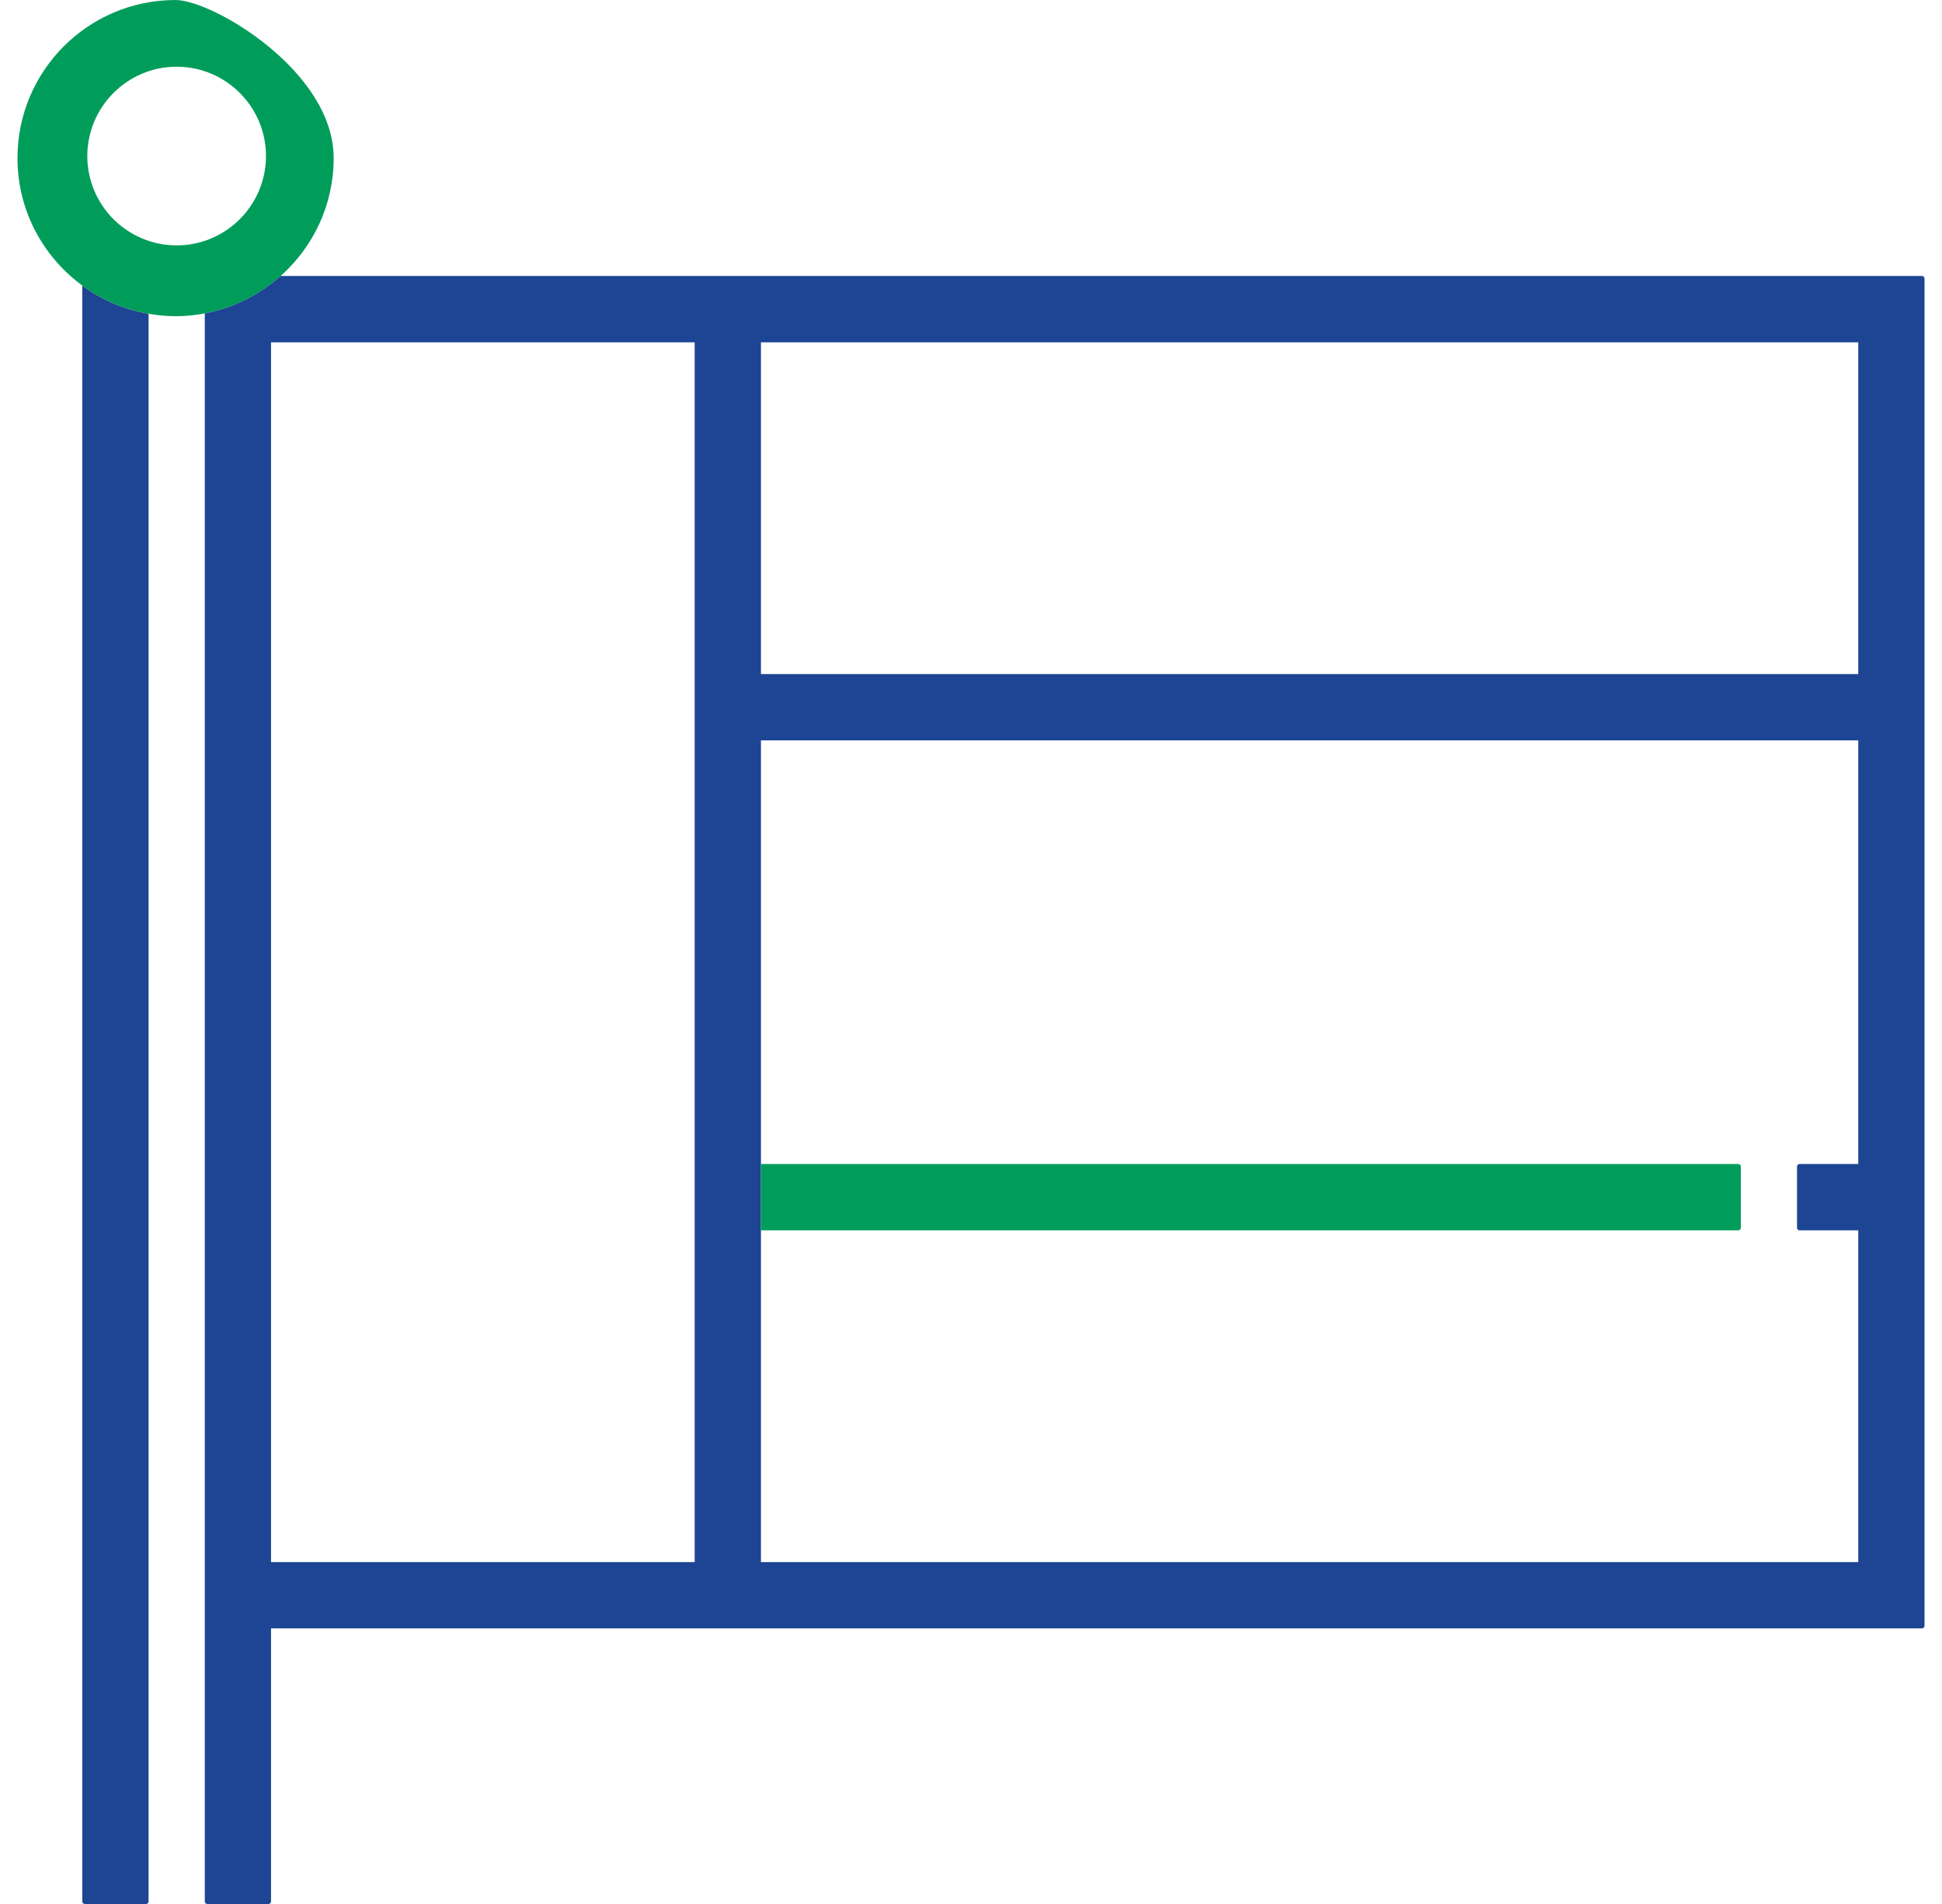
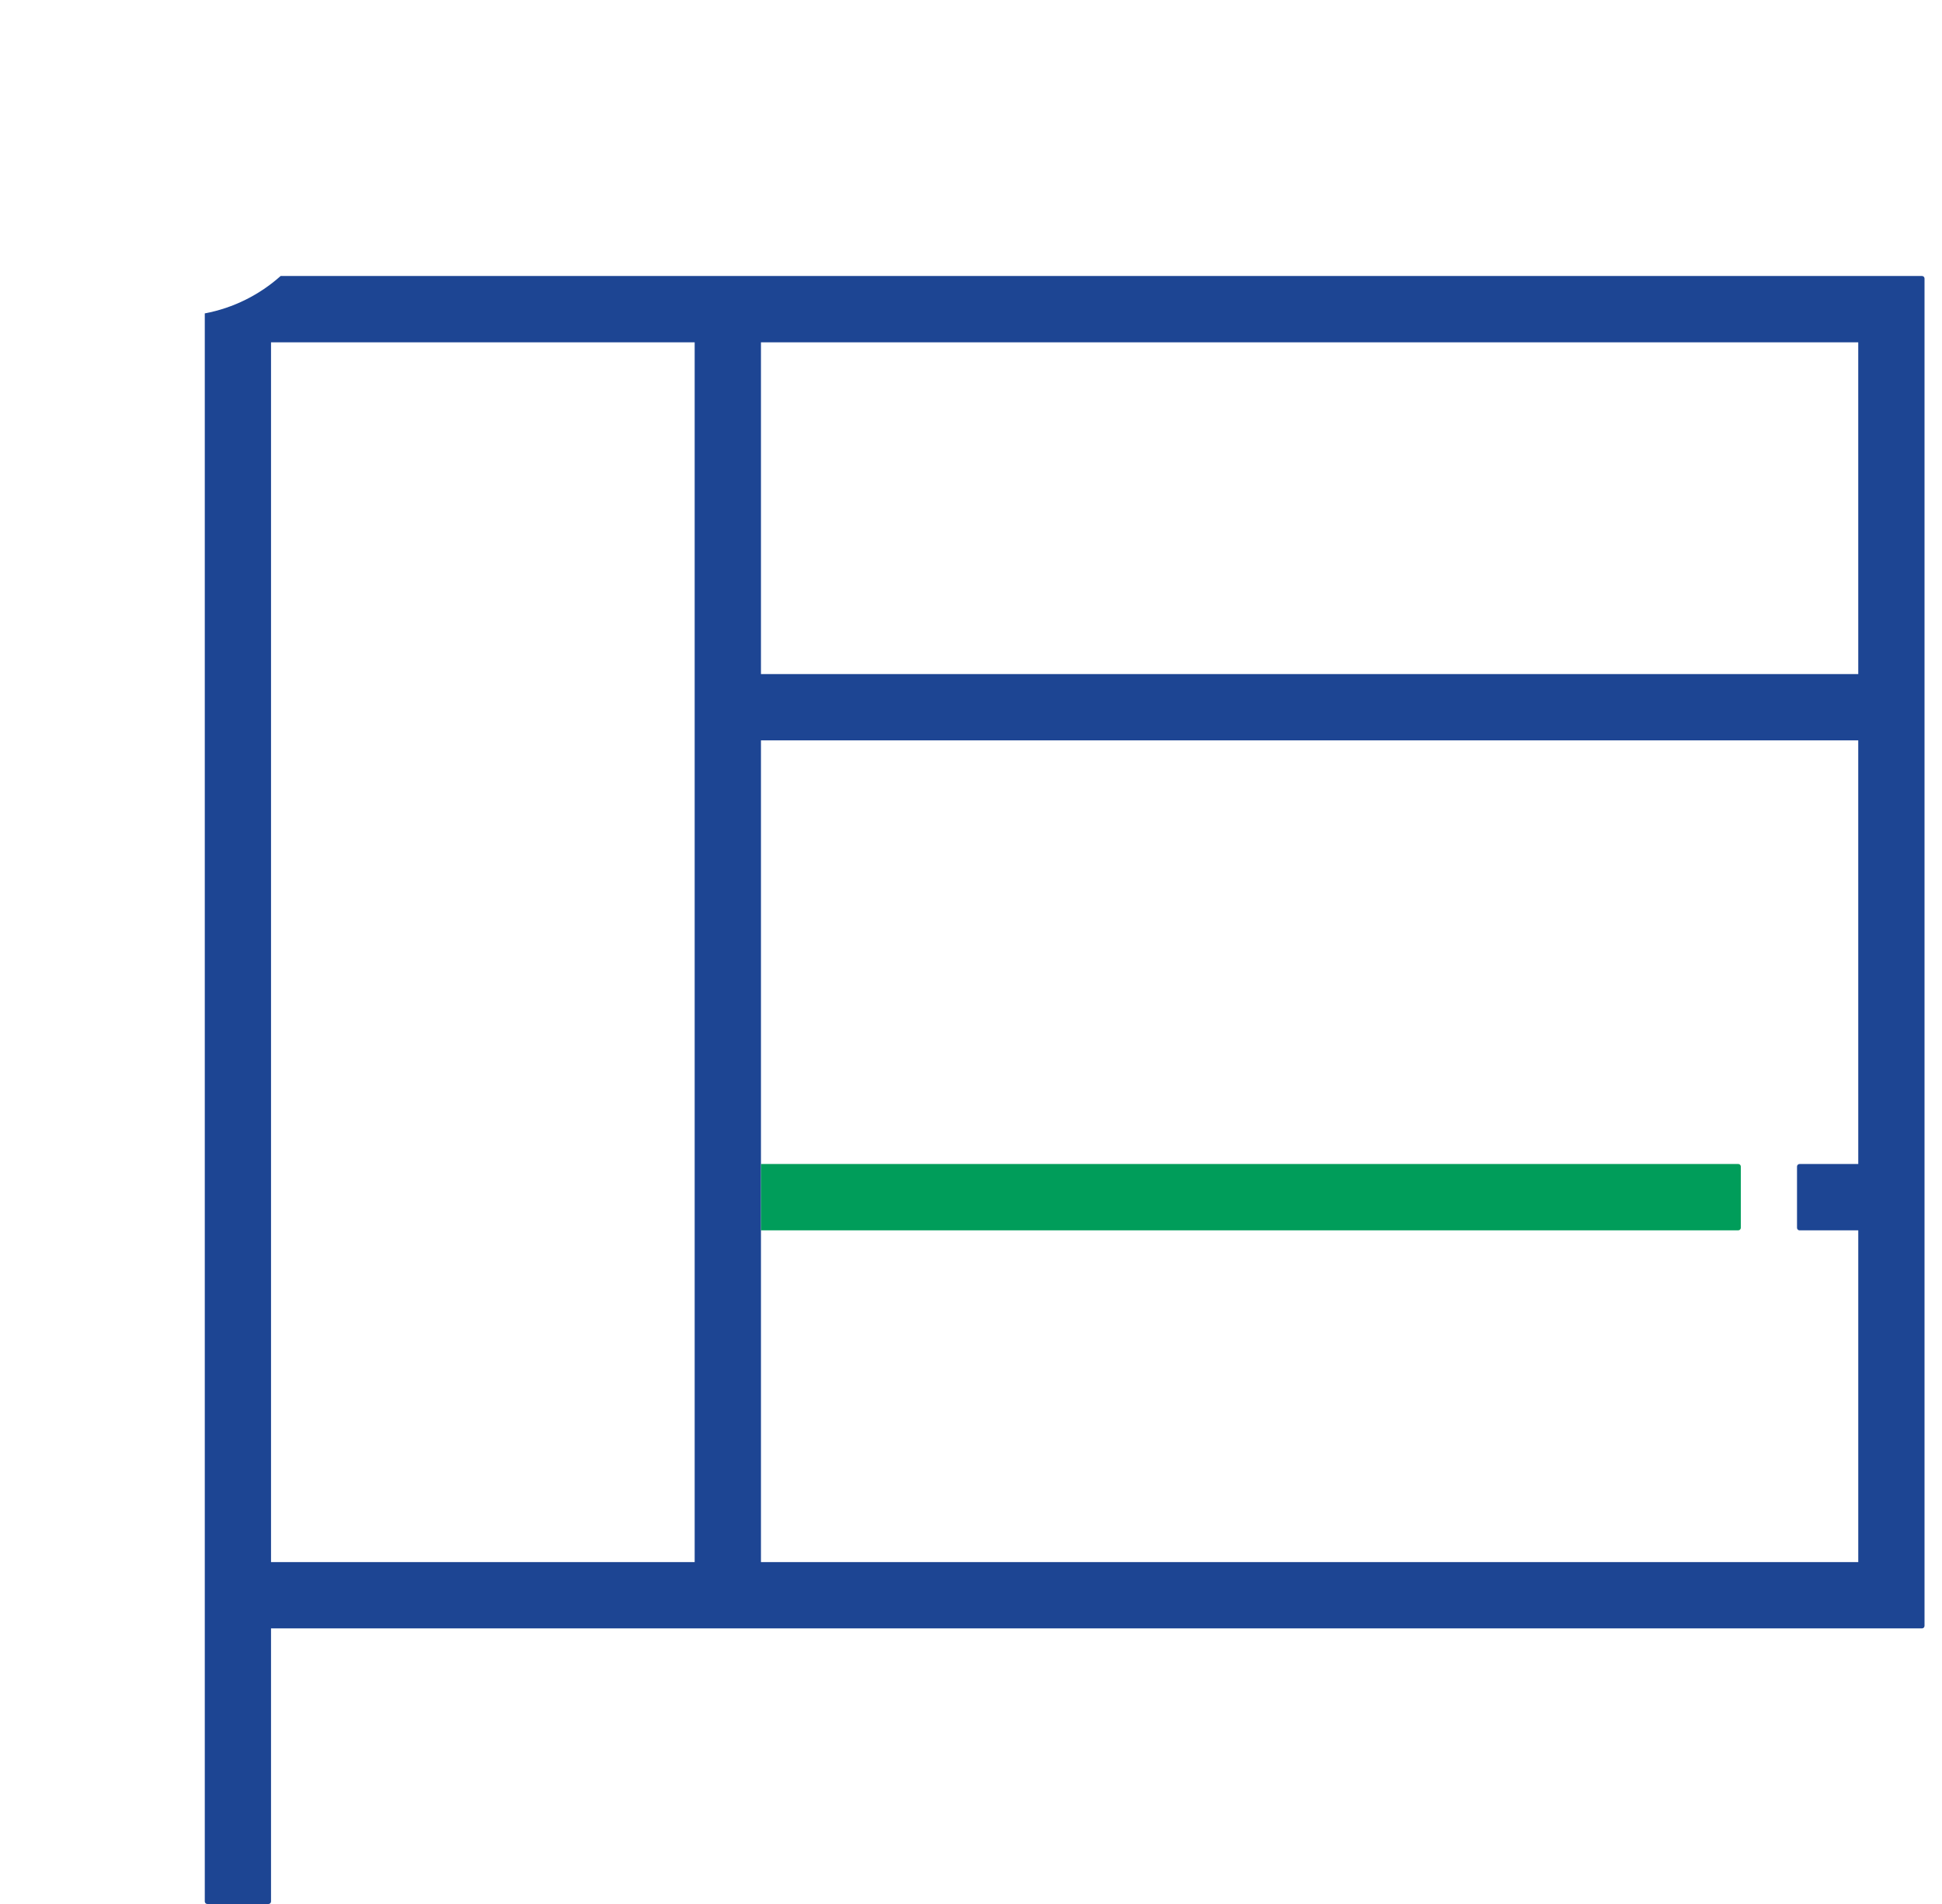
<svg xmlns="http://www.w3.org/2000/svg" version="1.1" id="Layer_1" x="0px" y="0px" width="102px" height="100px" viewBox="0 0 102 100" enable-background="new 0 0 102 100" xml:space="preserve">
  <g>
    <rect x="39.968" y="17.979" fill="none" width="57.633" height="17.424" />
-     <rect x="14.235" y="17.979" fill="none" width="22.251" height="64.064" />
-     <path fill="#1D4593" d="M4.321,99.867C4.321,99.94,4.38,100,4.454,100h3.217c0.074,0,0.132-0.06,0.132-0.133V16.478   c-1.287-0.222-2.471-0.739-3.482-1.481V99.867z" />
-     <path fill="#009D5A" d="M9.221,0C4.635,0,0.918,3.718,0.918,8.304c0,2.751,1.343,5.182,3.404,6.693   c1.011,0.742,2.195,1.259,3.482,1.481c0.462,0.08,0.934,0.13,1.418,0.13c0.525,0,1.037-0.054,1.535-0.148   c1.514-0.283,2.879-0.979,3.984-1.964c1.705-1.521,2.785-3.728,2.785-6.192C17.525,3.718,11.14,0,9.221,0z M9.278,12.888   c-2.588,0-4.692-2.105-4.692-4.692s2.105-4.692,4.692-4.692s4.692,2.105,4.692,4.692C13.97,10.783,11.866,12.888,9.278,12.888z" />
    <rect x="39.968" y="17.979" fill="none" width="57.633" height="17.424" />
    <rect x="14.235" y="17.979" fill="none" width="22.251" height="64.064" />
-     <path fill="#1D4593" d="M100.95,14.496H14.74c-1.105,0.985-2.47,1.68-3.984,1.964v83.407c0,0.073,0.058,0.133,0.132,0.133h3.215   c0.074,0,0.132-0.06,0.132-0.133V85.525h86.715c0.074,0,0.132-0.06,0.132-0.133V14.629   C101.082,14.556,101.024,14.496,100.95,14.496z M36.486,82.043H14.235V17.979h22.251V82.043z M97.602,61.136h-3.085   c-0.074,0-0.132,0.06-0.132,0.133v3.217c0,0.073,0.058,0.133,0.132,0.133h3.085v17.424H39.968v-13.22v-4.205v-3.483v-9.131V38.886   h57.633L97.602,61.136L97.602,61.136z M97.602,35.403H39.968V17.979h57.633L97.602,35.403L97.602,35.403z" />
+     <path fill="#1D4593" d="M100.95,14.496H14.74c-1.105,0.985-2.47,1.68-3.984,1.964v83.407c0,0.073,0.058,0.133,0.132,0.133h3.215   c0.074,0,0.132-0.06,0.132-0.133V85.525h86.715c0.074,0,0.132-0.06,0.132-0.133V14.629   C101.082,14.556,101.024,14.496,100.95,14.496z M36.486,82.043H14.235V17.979h22.251V82.043z M97.602,61.136h-3.085   c-0.074,0-0.132,0.06-0.132,0.133v3.217c0,0.073,0.058,0.133,0.132,0.133h3.085v17.424H39.968v-13.22v-4.205v-3.483v-9.131V38.886   h57.633L97.602,61.136L97.602,61.136z M97.602,35.403H39.968V17.979h57.633L97.602,35.403z" />
    <path fill="#009D5A" d="M91.433,64.485v-3.217c0-0.073-0.058-0.133-0.132-0.133H39.968v3.483H91.3   C91.375,64.618,91.433,64.559,91.433,64.485z" />
  </g>
</svg>